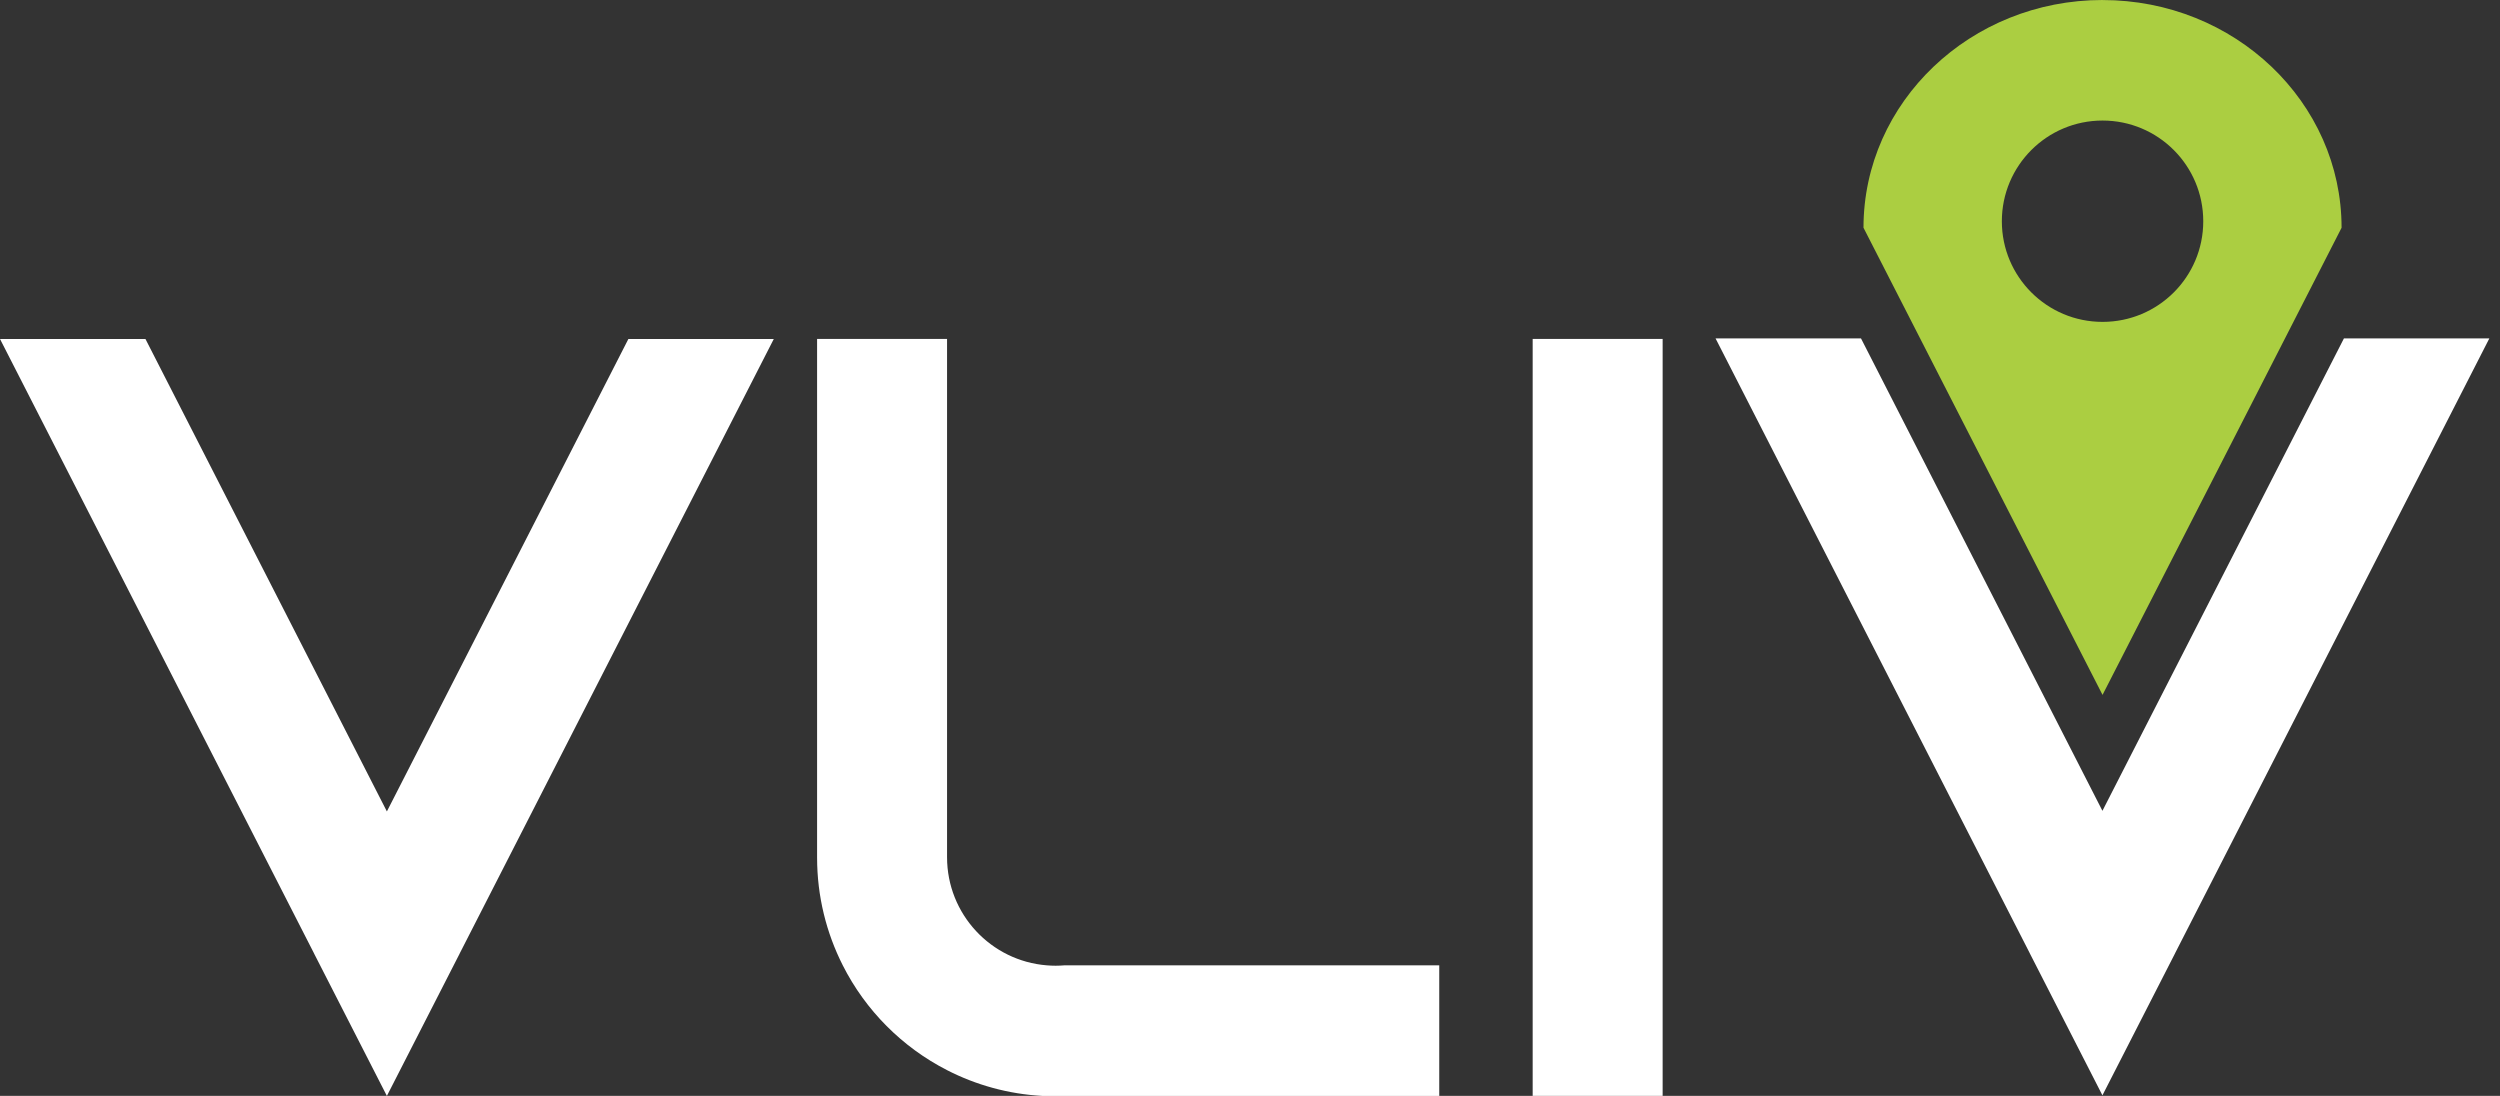
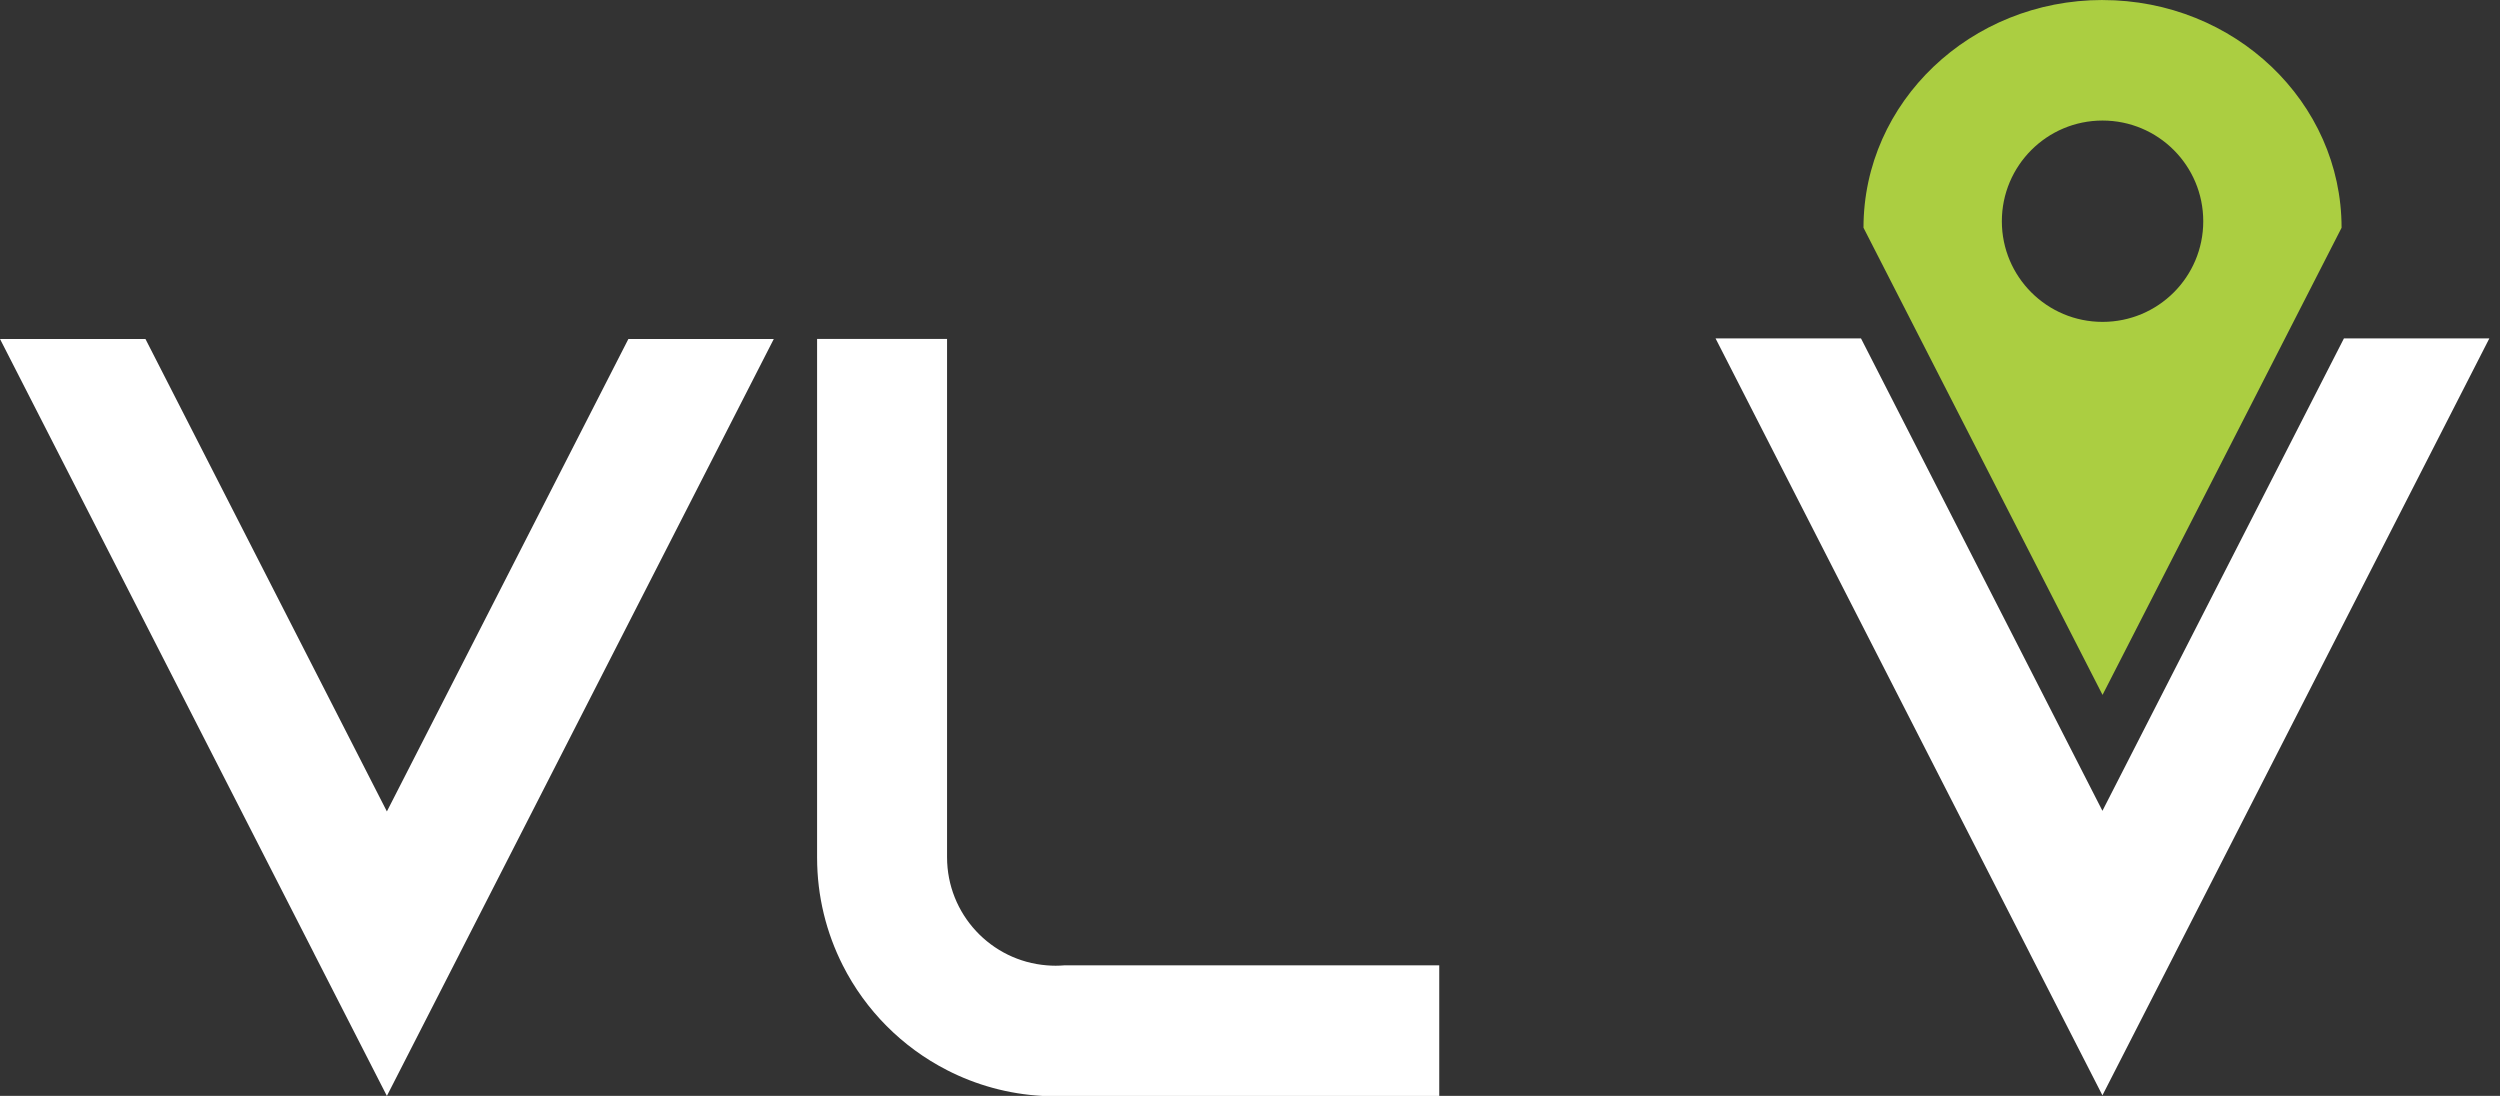
<svg xmlns="http://www.w3.org/2000/svg" width="73" height="32" viewBox="0 0 73 32" fill="none">
  <rect x="0" y="0" width="73" height="32" fill="#333333" stroke="none" />
  <g clip-path="url(#clip0_2188_2202)">
    <path d="M22.595 9.898L13.42 27.847V27.849L11.297 32.001L9.174 27.849V27.847L0 9.898H4.247L11.297 23.694L18.349 9.898H22.595Z" fill="white" />
    <path d="M72.689 9.881L63.514 27.831V27.833L61.391 31.984L59.268 27.833V27.831L50.094 9.881H54.341L61.391 23.676L68.443 9.881H72.689Z" fill="white" />
-     <path d="M48.549 9.896H44.754V32.001H48.549V9.896Z" fill="white" />
    <path d="M42.026 28.187V32.001H30.441C29.441 31.947 28.497 31.681 27.653 31.248C26.342 30.577 25.273 29.502 24.609 28.188C24.13 27.242 23.859 26.172 23.859 25.041V9.896H27.654V25.03C27.654 26.695 28.936 28.059 30.568 28.188C30.652 28.195 30.737 28.199 30.823 28.199C30.909 28.199 30.994 28.195 31.078 28.188H42.029L42.026 28.187Z" fill="white" />
    <path d="M61.394 -0C57.54 -0 54.414 2.979 54.414 6.65L57.095 11.89L61.394 20.291L65.693 11.893L68.374 6.651C68.374 2.98 65.25 0.001 61.394 0.001V-0ZM61.394 9.399C59.77 9.399 58.454 8.083 58.454 6.461C58.454 4.838 59.769 3.52 61.394 3.52C63.019 3.52 64.335 4.835 64.335 6.461C64.335 8.086 63.019 9.399 61.394 9.399Z" fill="#ABCE41" />
  </g>
  <defs>
    <clipPath id="clip0_2188_2202">
      <rect width="72.69" height="32.002" fill="white" />
    </clipPath>
  </defs>
</svg>